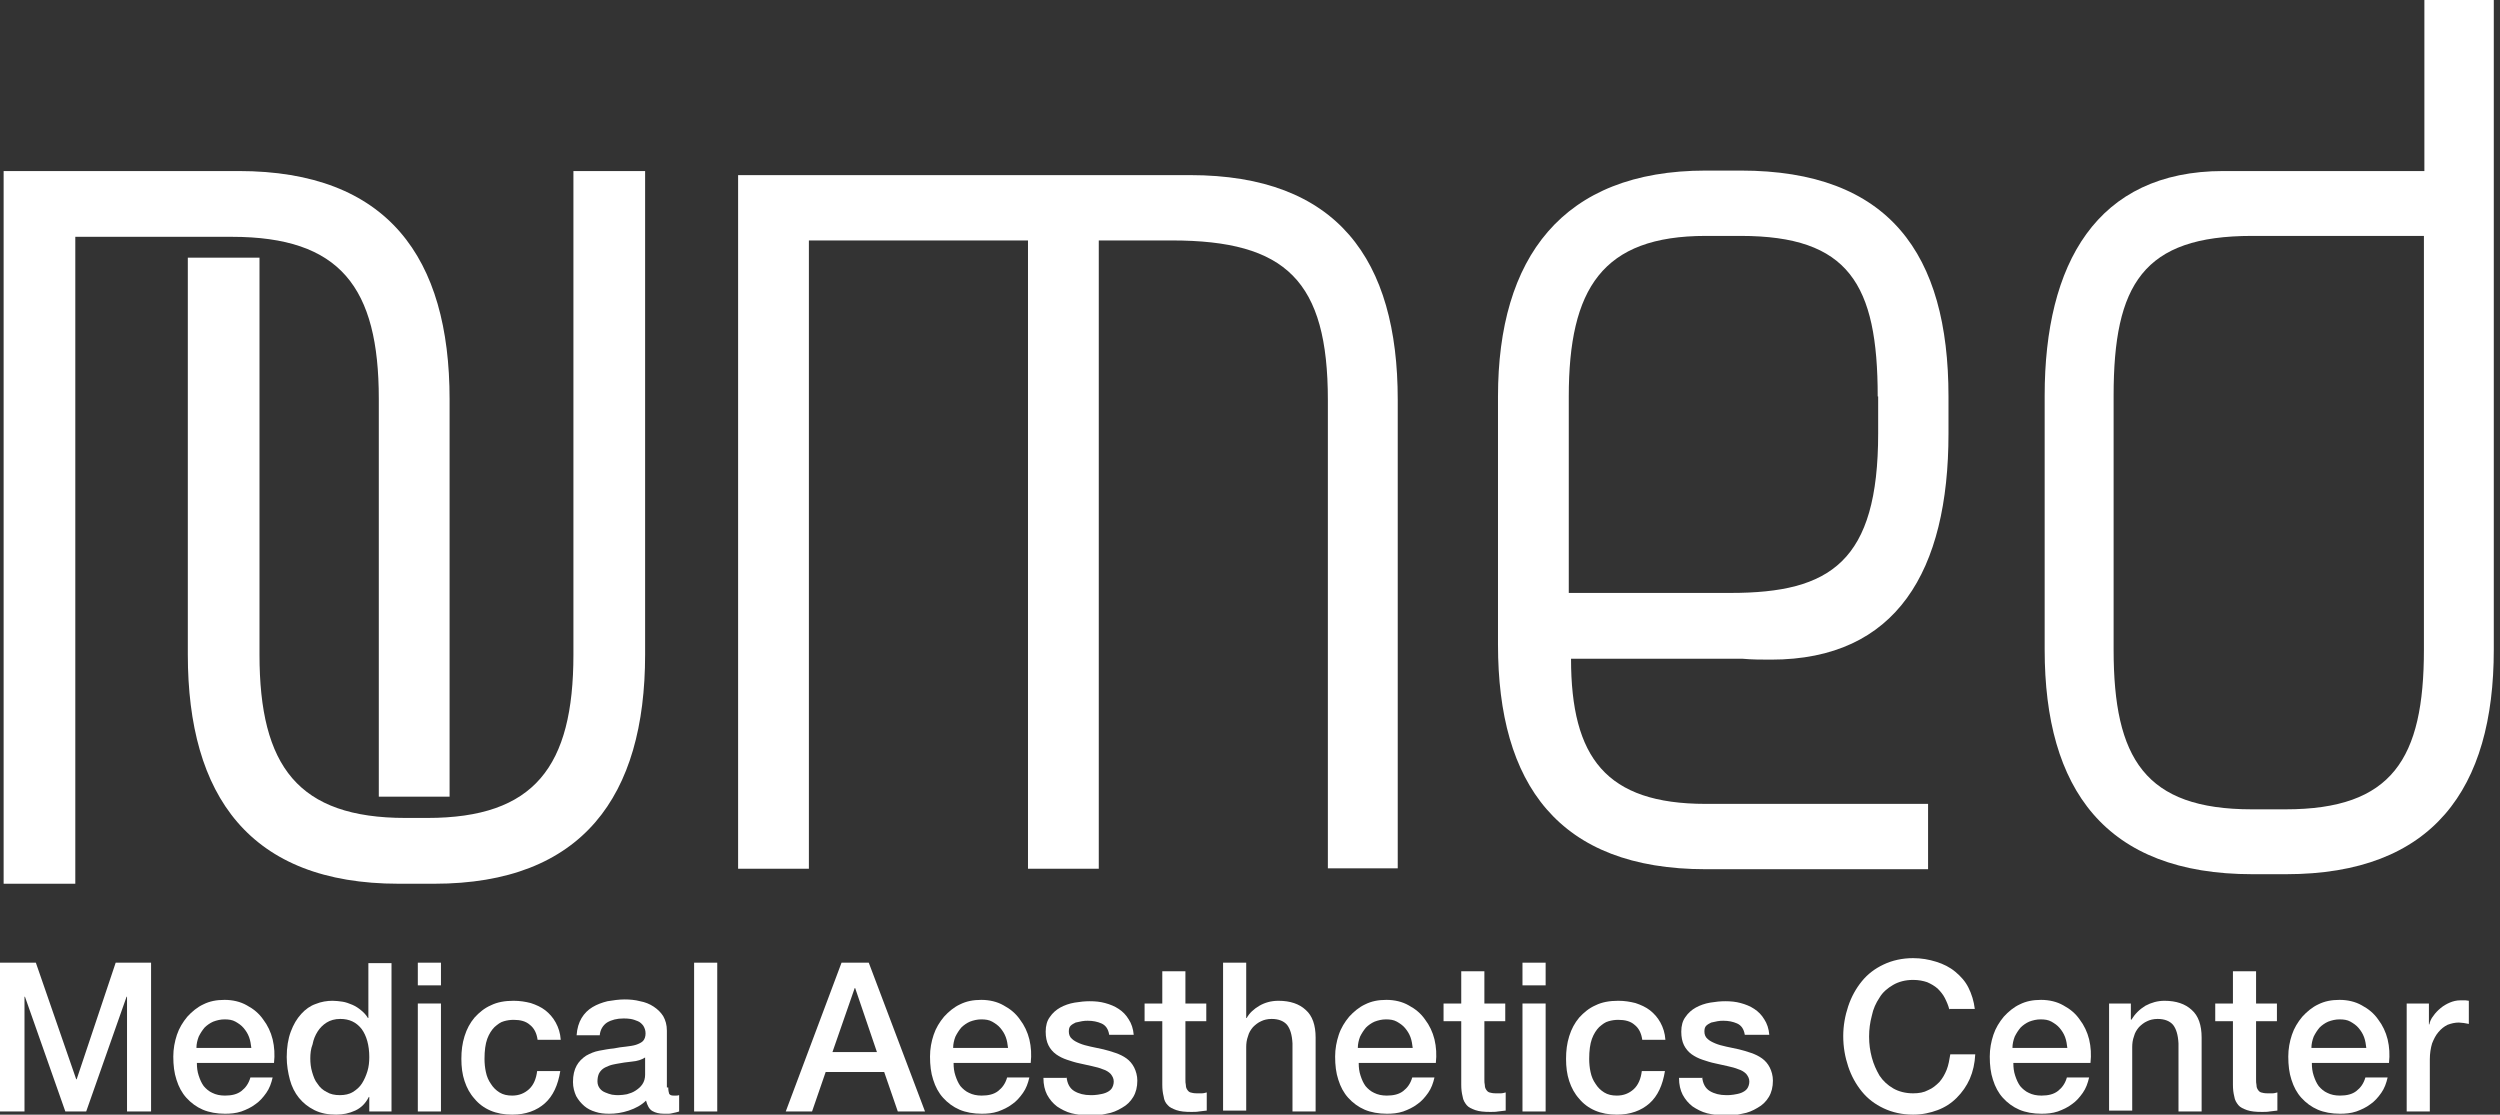
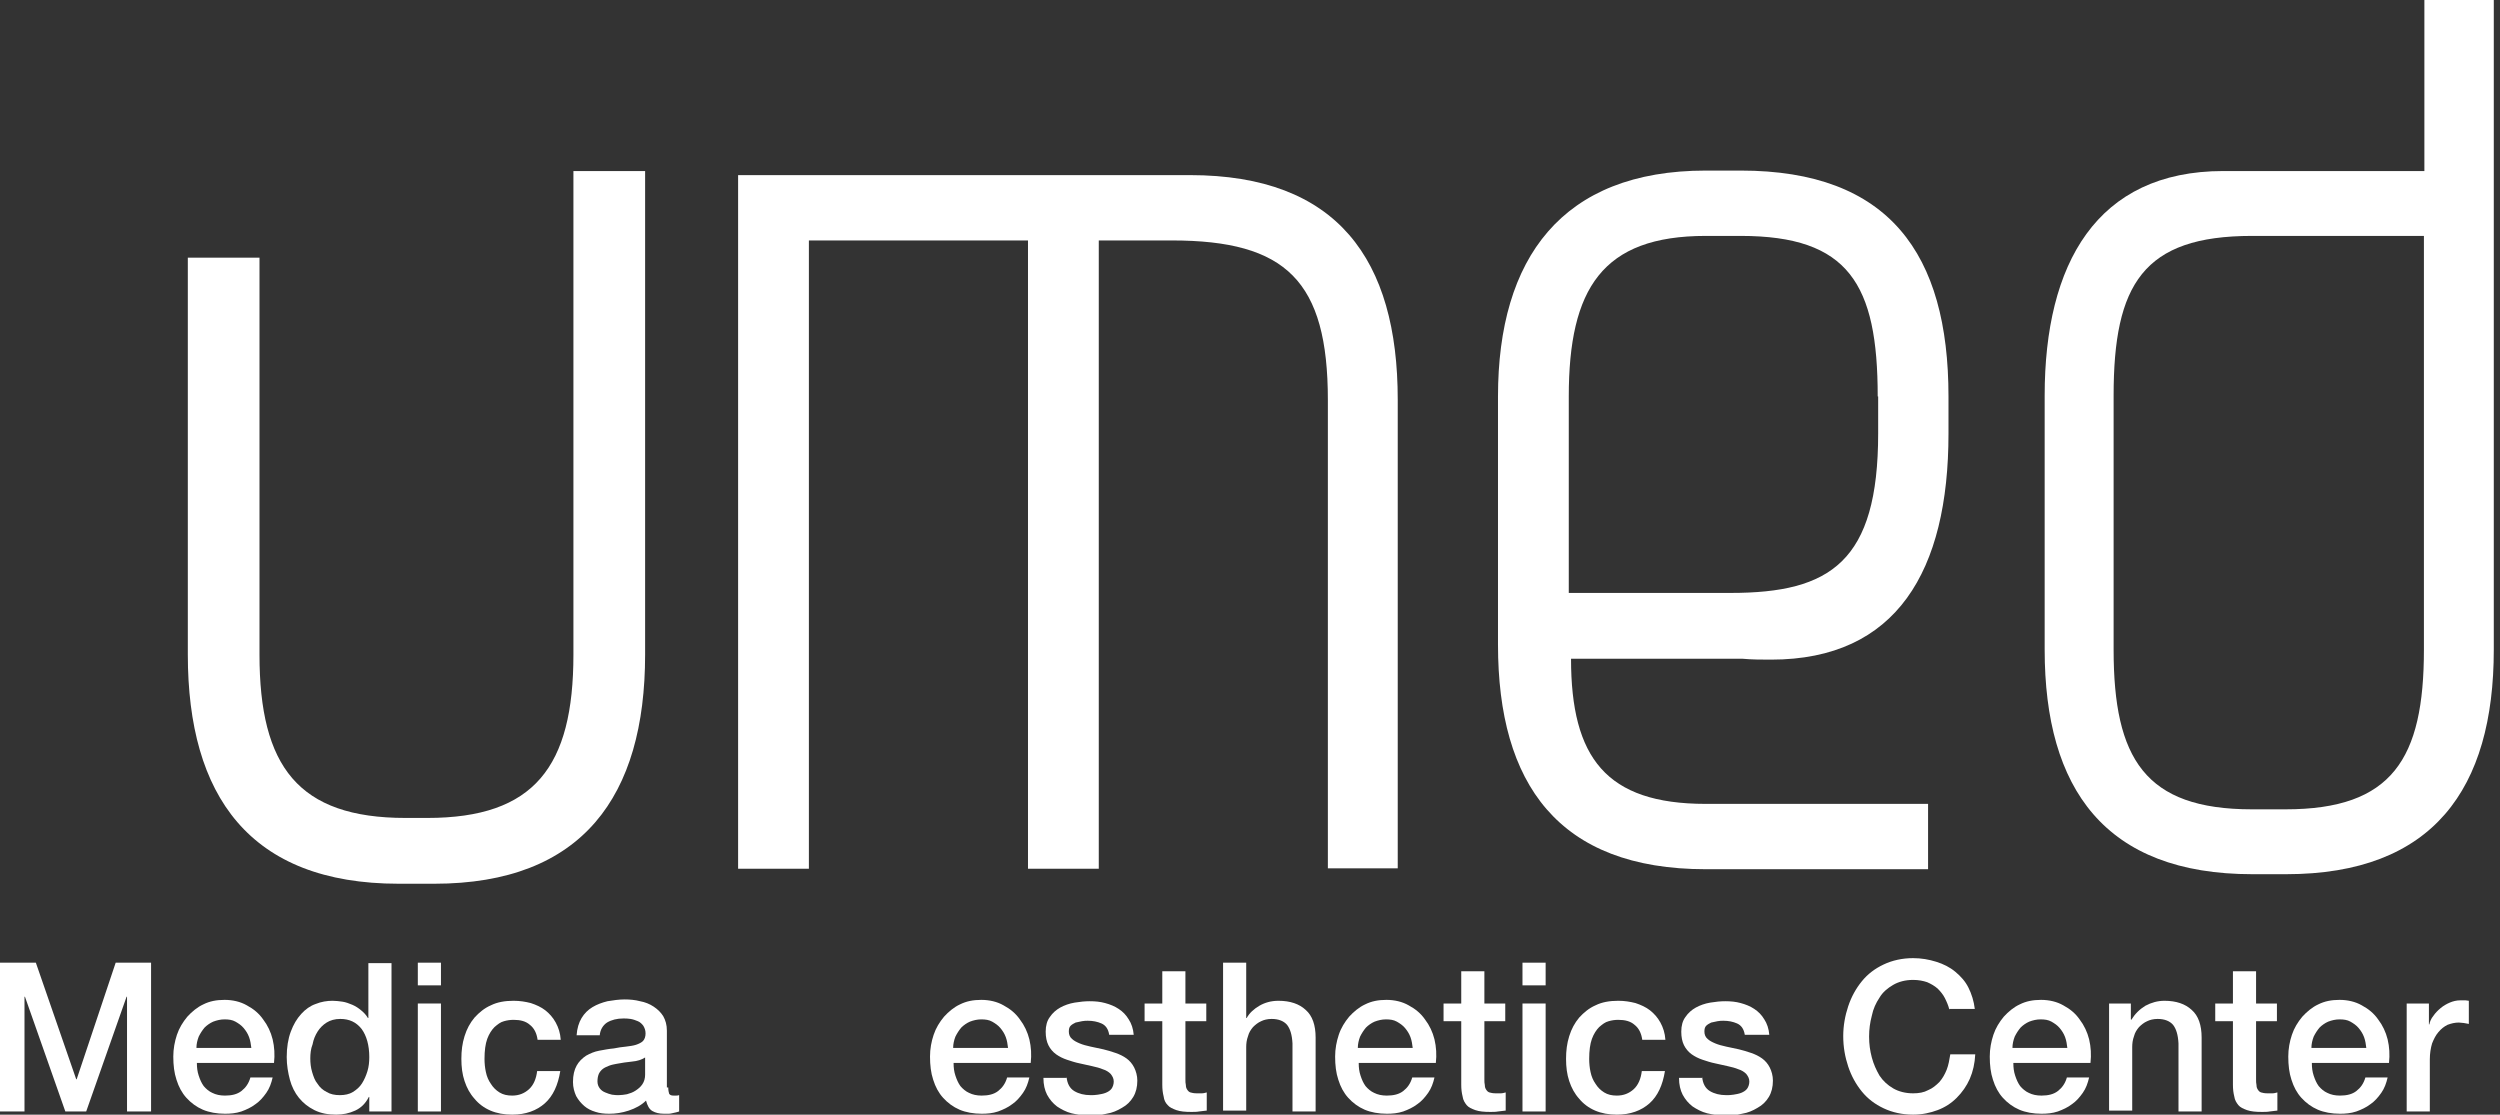
<svg xmlns="http://www.w3.org/2000/svg" width="157" height="70" viewBox="0 0 157 70" fill="none">
  <rect x="0" y="0" width="157" height="70" fill="#333333" stroke="none" />
  <g clip-path="url(#clip0_5177_248)">
    <path d="M74.729 10.997C83.989 10.997 87.778 16.296 87.778 25.1V54.53H83.39V25.128C83.39 17.635 80.769 15.1 73.59 15.1H69.003V54.558H64.558V15.1H50.798V54.558H46.353V10.997H74.729Z" fill="white" />
    <path d="M122.365 27.236C122.365 35.84 119.117 41.425 111.225 41.425C110.655 41.425 110.028 41.425 109.402 41.367H98.661C98.661 47.578 100.855 50.484 107.122 50.484H121.083V54.587H107.122C97.863 54.587 94.074 49.231 94.074 40.484V24.9C94.074 16.211 98.091 10.712 107.122 10.712H109.316C118.632 10.712 122.365 15.926 122.365 24.9V27.236ZM117.92 24.9C117.92 17.835 116.097 14.815 109.316 14.815H107.122C100.627 14.815 98.519 18.12 98.519 24.9V37.236H108.689C114.957 37.236 117.949 35.271 117.949 27.208V24.9H117.92Z" fill="white" />
    <path d="M156.61 40.798C156.61 49.544 152.792 54.9 143.561 54.9H141.453C132.194 54.9 128.405 49.544 128.405 40.798V24.843C128.405 16.581 131.652 10.741 139.63 10.741C140.256 10.741 152.251 10.741 152.251 10.741V0H156.638V40.798H156.61ZM152.222 14.815H141.424C134.587 14.815 132.735 17.863 132.735 24.843V40.798C132.735 47.635 134.701 50.826 141.424 50.826H143.533C150.228 50.826 152.222 47.664 152.222 40.798V14.815Z" fill="white" />
-     <path d="M23.789 25.043C23.789 18.034 21.367 14.872 14.558 14.872H4.729V55.499H0.228V10.741H14.986C24.359 10.741 28.234 16.182 28.234 25.071V50.029H23.789V25.043Z" fill="white" />
    <path d="M40.513 41.111C40.513 50 36.581 55.499 27.265 55.499H25.043C15.669 55.499 11.795 49.971 11.795 41.111V16.182H16.296V41.111C16.296 48.12 18.718 51.367 25.47 51.367H26.838C33.561 51.367 36.011 48.148 36.011 41.111V10.741H40.513V41.111Z" fill="white" />
    <path d="M0 60.456H2.251L4.786 67.778H4.815L7.265 60.456H9.487V69.801H7.977V62.593H7.949L5.413 69.801H4.103L1.567 62.593H1.538V69.801H0V60.456Z" fill="white" />
    <path d="M12.365 66.781C12.365 67.037 12.393 67.293 12.479 67.55C12.564 67.806 12.65 68.006 12.792 68.205C12.934 68.376 13.134 68.547 13.333 68.632C13.561 68.746 13.818 68.803 14.131 68.803C14.558 68.803 14.9 68.718 15.157 68.519C15.413 68.319 15.613 68.063 15.726 67.664H17.122C17.037 68.034 16.923 68.348 16.724 68.632C16.524 68.917 16.296 69.174 16.04 69.345C15.784 69.544 15.47 69.687 15.157 69.801C14.815 69.915 14.473 69.943 14.131 69.943C13.618 69.943 13.134 69.858 12.735 69.687C12.336 69.516 11.994 69.259 11.709 68.946C11.425 68.632 11.225 68.262 11.083 67.806C10.94 67.379 10.883 66.895 10.883 66.353C10.883 65.869 10.969 65.413 11.111 64.986C11.254 64.558 11.482 64.188 11.766 63.846C12.051 63.533 12.393 63.248 12.764 63.077C13.162 62.877 13.59 62.792 14.103 62.792C14.615 62.792 15.1 62.906 15.499 63.134C15.926 63.362 16.268 63.647 16.524 64.017C16.809 64.388 17.009 64.815 17.122 65.271C17.236 65.755 17.265 66.239 17.208 66.752H12.365V66.781ZM15.784 65.812C15.755 65.584 15.726 65.356 15.641 65.128C15.556 64.9 15.442 64.729 15.299 64.558C15.157 64.388 14.986 64.273 14.786 64.159C14.587 64.046 14.359 64.017 14.103 64.017C13.846 64.017 13.618 64.074 13.39 64.159C13.191 64.245 12.992 64.388 12.849 64.53C12.707 64.701 12.593 64.872 12.479 65.1C12.393 65.328 12.336 65.556 12.336 65.812H15.784Z" fill="white" />
    <path d="M24.587 69.801H23.191V68.889H23.162C22.963 69.288 22.678 69.573 22.308 69.744C21.937 69.915 21.538 70 21.111 70C20.598 70 20.142 69.915 19.744 69.715C19.345 69.516 19.031 69.259 18.775 68.946C18.518 68.632 18.319 68.234 18.205 67.806C18.091 67.379 18.006 66.895 18.006 66.382C18.006 65.784 18.091 65.242 18.262 64.786C18.433 64.331 18.633 63.989 18.917 63.675C19.174 63.39 19.487 63.162 19.829 63.048C20.171 62.906 20.541 62.849 20.883 62.849C21.083 62.849 21.311 62.877 21.51 62.906C21.709 62.934 21.937 63.02 22.137 63.105C22.336 63.191 22.507 63.305 22.678 63.447C22.849 63.59 22.991 63.732 23.105 63.932H23.134V60.484H24.587V69.801ZM19.487 66.467C19.487 66.752 19.516 67.037 19.601 67.322C19.687 67.607 19.772 67.863 19.943 68.063C20.085 68.291 20.285 68.462 20.513 68.576C20.741 68.718 21.026 68.775 21.339 68.775C21.652 68.775 21.937 68.718 22.165 68.576C22.393 68.433 22.593 68.262 22.735 68.034C22.878 67.806 22.991 67.55 23.077 67.265C23.162 66.98 23.191 66.695 23.191 66.382C23.191 65.641 23.02 65.043 22.707 64.615C22.365 64.188 21.937 63.989 21.367 63.989C21.026 63.989 20.741 64.074 20.513 64.216C20.285 64.359 20.085 64.558 19.943 64.786C19.801 65.014 19.687 65.271 19.63 65.584C19.516 65.869 19.487 66.182 19.487 66.467Z" fill="white" />
    <path d="M26.239 60.456H27.692V61.88H26.239V60.456ZM26.239 63.02H27.692V69.801H26.239V63.02Z" fill="white" />
    <path d="M33.761 65.299C33.704 64.872 33.533 64.558 33.276 64.359C33.02 64.131 32.678 64.046 32.251 64.046C32.051 64.046 31.852 64.074 31.652 64.131C31.424 64.188 31.254 64.331 31.054 64.501C30.883 64.672 30.712 64.929 30.598 65.242C30.484 65.556 30.427 65.983 30.427 66.496C30.427 66.781 30.456 67.066 30.513 67.322C30.57 67.607 30.684 67.863 30.826 68.063C30.969 68.291 31.14 68.462 31.367 68.604C31.595 68.746 31.852 68.803 32.165 68.803C32.593 68.803 32.934 68.661 33.219 68.405C33.504 68.148 33.675 67.749 33.732 67.265H35.185C35.043 68.148 34.729 68.832 34.217 69.288C33.704 69.744 33.02 70 32.165 70C31.652 70 31.197 69.915 30.798 69.744C30.399 69.573 30.057 69.316 29.801 69.003C29.516 68.689 29.316 68.319 29.174 67.892C29.031 67.464 28.974 67.008 28.974 66.496C28.974 65.983 29.031 65.527 29.174 65.071C29.316 64.615 29.516 64.245 29.801 63.903C30.085 63.59 30.427 63.305 30.826 63.134C31.225 62.934 31.709 62.849 32.251 62.849C32.65 62.849 32.992 62.906 33.333 62.992C33.675 63.105 33.989 63.248 34.245 63.447C34.501 63.647 34.729 63.903 34.9 64.216C35.071 64.53 35.185 64.872 35.214 65.299H33.761Z" fill="white" />
    <path d="M41.966 68.291C41.966 68.462 41.994 68.604 42.023 68.689C42.08 68.775 42.165 68.803 42.308 68.803C42.336 68.803 42.393 68.803 42.45 68.803C42.507 68.803 42.564 68.803 42.65 68.775V69.801C42.593 69.829 42.536 69.829 42.45 69.858C42.365 69.886 42.279 69.886 42.194 69.915C42.108 69.943 42.023 69.943 41.937 69.943C41.852 69.943 41.766 69.943 41.709 69.943C41.396 69.943 41.168 69.886 40.969 69.772C40.769 69.658 40.655 69.43 40.57 69.117C40.285 69.402 39.914 69.601 39.487 69.744C39.06 69.886 38.661 69.943 38.262 69.943C37.949 69.943 37.664 69.915 37.407 69.829C37.123 69.744 36.895 69.63 36.695 69.459C36.496 69.288 36.325 69.088 36.182 68.832C36.068 68.576 35.983 68.291 35.983 67.949C35.983 67.521 36.068 67.18 36.211 66.923C36.353 66.667 36.553 66.467 36.809 66.296C37.066 66.154 37.322 66.04 37.635 65.983C37.949 65.926 38.234 65.869 38.547 65.841C38.803 65.784 39.06 65.755 39.316 65.727C39.544 65.698 39.772 65.669 39.943 65.612C40.114 65.556 40.285 65.47 40.37 65.385C40.484 65.271 40.541 65.1 40.541 64.9C40.541 64.701 40.484 64.558 40.399 64.416C40.313 64.302 40.199 64.188 40.057 64.131C39.914 64.074 39.772 64.017 39.601 63.989C39.43 63.96 39.288 63.96 39.145 63.96C38.746 63.96 38.405 64.046 38.12 64.216C37.863 64.388 37.692 64.672 37.664 65.014H36.211C36.239 64.587 36.353 64.216 36.524 63.932C36.695 63.647 36.923 63.419 37.208 63.248C37.493 63.077 37.806 62.963 38.148 62.877C38.49 62.821 38.86 62.764 39.231 62.764C39.544 62.764 39.886 62.792 40.199 62.877C40.513 62.934 40.798 63.048 41.054 63.219C41.311 63.39 41.51 63.59 41.652 63.818C41.795 64.074 41.88 64.359 41.88 64.729V68.291H41.966ZM40.513 66.41C40.285 66.553 40.029 66.638 39.687 66.667C39.373 66.695 39.031 66.752 38.718 66.809C38.575 66.838 38.405 66.866 38.262 66.923C38.12 66.98 37.977 67.037 37.863 67.123C37.749 67.208 37.664 67.322 37.607 67.436C37.55 67.578 37.521 67.721 37.521 67.92C37.521 68.091 37.578 68.234 37.664 68.348C37.749 68.462 37.863 68.547 38.006 68.604C38.148 68.661 38.291 68.718 38.433 68.746C38.604 68.775 38.746 68.775 38.86 68.775C39.031 68.775 39.202 68.746 39.373 68.718C39.573 68.661 39.744 68.604 39.914 68.49C40.086 68.376 40.228 68.262 40.342 68.091C40.456 67.92 40.513 67.721 40.513 67.493V66.41Z" fill="white" />
-     <path d="M43.59 60.456H45.043V69.801H43.59V60.456Z" fill="white" />
-     <path d="M52.849 60.456H54.558L58.091 69.801H56.382L55.527 67.322H51.852L50.997 69.801H49.345L52.849 60.456ZM52.279 66.068H55.071L53.704 62.051H53.675L52.279 66.068Z" fill="white" />
    <path d="M59.886 66.781C59.886 67.037 59.914 67.293 60 67.55C60.086 67.806 60.171 68.006 60.313 68.205C60.456 68.376 60.655 68.547 60.855 68.632C61.083 68.746 61.339 68.803 61.652 68.803C62.08 68.803 62.422 68.718 62.678 68.519C62.934 68.319 63.134 68.063 63.248 67.664H64.644C64.558 68.034 64.445 68.348 64.245 68.632C64.046 68.917 63.818 69.174 63.561 69.345C63.305 69.544 62.992 69.687 62.678 69.801C62.336 69.915 61.994 69.943 61.652 69.943C61.14 69.943 60.655 69.858 60.256 69.687C59.858 69.516 59.516 69.259 59.231 68.946C58.946 68.632 58.746 68.262 58.604 67.806C58.462 67.379 58.405 66.895 58.405 66.353C58.405 65.869 58.49 65.413 58.633 64.986C58.775 64.558 59.003 64.188 59.288 63.846C59.573 63.533 59.914 63.248 60.285 63.077C60.684 62.877 61.111 62.792 61.624 62.792C62.137 62.792 62.621 62.906 63.02 63.134C63.447 63.362 63.789 63.647 64.046 64.017C64.331 64.388 64.53 64.815 64.644 65.271C64.758 65.755 64.786 66.239 64.729 66.752H59.886V66.781ZM63.305 65.812C63.276 65.584 63.248 65.356 63.162 65.128C63.077 64.9 62.963 64.729 62.821 64.558C62.678 64.388 62.507 64.273 62.308 64.159C62.108 64.046 61.88 64.017 61.624 64.017C61.367 64.017 61.14 64.074 60.912 64.159C60.712 64.245 60.513 64.388 60.37 64.53C60.228 64.701 60.114 64.872 60 65.1C59.914 65.328 59.858 65.556 59.858 65.812H63.305Z" fill="white" />
    <path d="M66.98 67.607C67.009 68.034 67.18 68.348 67.464 68.519C67.749 68.689 68.091 68.775 68.49 68.775C68.632 68.775 68.775 68.775 68.946 68.746C69.117 68.718 69.288 68.689 69.43 68.632C69.573 68.576 69.715 68.49 69.801 68.376C69.886 68.262 69.943 68.091 69.943 67.92C69.943 67.721 69.858 67.578 69.744 67.436C69.63 67.322 69.459 67.208 69.259 67.151C69.06 67.066 68.832 67.009 68.576 66.952C68.319 66.895 68.063 66.838 67.806 66.781C67.521 66.724 67.265 66.638 67.009 66.553C66.752 66.467 66.524 66.353 66.325 66.211C66.125 66.068 65.954 65.869 65.841 65.641C65.727 65.413 65.669 65.128 65.669 64.786C65.669 64.416 65.755 64.103 65.926 63.875C66.097 63.618 66.325 63.419 66.581 63.276C66.838 63.134 67.151 63.02 67.493 62.963C67.835 62.906 68.148 62.877 68.433 62.877C68.775 62.877 69.088 62.906 69.402 62.992C69.715 63.077 70 63.191 70.256 63.362C70.513 63.533 70.712 63.732 70.883 64.017C71.054 64.273 71.168 64.615 71.197 64.986H69.658C69.601 64.615 69.43 64.388 69.174 64.273C68.917 64.16 68.632 64.103 68.319 64.103C68.205 64.103 68.091 64.103 67.949 64.131C67.806 64.16 67.664 64.188 67.55 64.216C67.436 64.273 67.322 64.331 67.237 64.416C67.151 64.501 67.123 64.615 67.123 64.786C67.123 64.957 67.18 65.128 67.322 65.242C67.436 65.356 67.607 65.442 67.806 65.527C68.006 65.612 68.234 65.669 68.49 65.727C68.746 65.784 69.003 65.841 69.288 65.897C69.544 65.954 69.801 66.04 70.057 66.125C70.313 66.211 70.541 66.325 70.741 66.467C70.94 66.61 71.111 66.809 71.225 67.037C71.339 67.265 71.424 67.55 71.424 67.863C71.424 68.262 71.339 68.604 71.168 68.889C70.997 69.174 70.769 69.402 70.456 69.573C70.171 69.744 69.858 69.886 69.487 69.943C69.145 70.028 68.803 70.057 68.462 70.057C68.034 70.057 67.664 70 67.293 69.915C66.952 69.829 66.638 69.658 66.382 69.487C66.125 69.288 65.926 69.06 65.755 68.746C65.612 68.462 65.527 68.12 65.527 67.692H66.98V67.607Z" fill="white" />
    <path d="M71.88 63.02H72.992V60.997H74.444V63.02H75.755V64.131H74.444V67.749C74.444 67.92 74.444 68.034 74.473 68.148C74.473 68.262 74.501 68.348 74.558 68.433C74.615 68.519 74.672 68.576 74.758 68.604C74.843 68.632 74.986 68.661 75.157 68.661C75.271 68.661 75.356 68.661 75.47 68.661C75.584 68.661 75.669 68.632 75.784 68.604V69.744C75.612 69.772 75.47 69.772 75.299 69.801C75.157 69.829 74.986 69.829 74.815 69.829C74.416 69.829 74.131 69.801 73.875 69.715C73.647 69.63 73.447 69.544 73.333 69.402C73.191 69.259 73.105 69.088 73.077 68.86C73.02 68.632 72.992 68.405 72.992 68.12V64.131H71.88V63.02Z" fill="white" />
    <path d="M76.809 60.456H78.262V63.932H78.291C78.462 63.618 78.746 63.362 79.088 63.162C79.43 62.963 79.829 62.849 80.285 62.849C81.026 62.849 81.596 63.048 81.994 63.419C82.422 63.789 82.621 64.388 82.621 65.157V69.801H81.168V65.527C81.14 64.986 81.026 64.615 80.826 64.359C80.627 64.131 80.313 63.989 79.858 63.989C79.601 63.989 79.373 64.046 79.202 64.131C79.003 64.216 78.832 64.359 78.689 64.501C78.547 64.672 78.433 64.843 78.376 65.071C78.291 65.299 78.262 65.527 78.262 65.755V69.744H76.809V60.456Z" fill="white" />
    <path d="M85.328 66.781C85.328 67.037 85.356 67.293 85.442 67.55C85.527 67.806 85.612 68.006 85.755 68.205C85.897 68.376 86.097 68.547 86.296 68.632C86.524 68.746 86.781 68.803 87.094 68.803C87.521 68.803 87.863 68.718 88.12 68.519C88.376 68.319 88.576 68.063 88.689 67.664H90.085C90 68.034 89.886 68.348 89.687 68.632C89.487 68.917 89.259 69.174 89.003 69.345C88.746 69.544 88.433 69.687 88.12 69.801C87.778 69.915 87.436 69.943 87.094 69.943C86.581 69.943 86.097 69.858 85.698 69.687C85.299 69.516 84.957 69.259 84.672 68.946C84.388 68.632 84.188 68.262 84.046 67.806C83.903 67.379 83.846 66.895 83.846 66.353C83.846 65.869 83.932 65.413 84.074 64.986C84.216 64.558 84.445 64.188 84.729 63.846C85.014 63.533 85.356 63.248 85.727 63.077C86.125 62.877 86.553 62.792 87.066 62.792C87.578 62.792 88.063 62.906 88.462 63.134C88.889 63.362 89.231 63.647 89.487 64.017C89.772 64.388 89.972 64.815 90.085 65.271C90.199 65.755 90.228 66.239 90.171 66.752H85.328V66.781ZM88.718 65.812C88.689 65.584 88.661 65.356 88.576 65.128C88.49 64.9 88.376 64.729 88.234 64.558C88.091 64.388 87.92 64.273 87.721 64.159C87.521 64.046 87.293 64.017 87.037 64.017C86.781 64.017 86.553 64.074 86.325 64.159C86.125 64.245 85.926 64.388 85.784 64.53C85.641 64.701 85.527 64.872 85.413 65.1C85.328 65.328 85.271 65.556 85.271 65.812H88.718Z" fill="white" />
    <path d="M90.655 63.02H91.766V60.997H93.219V63.02H94.53V64.131H93.219V67.749C93.219 67.92 93.219 68.034 93.248 68.148C93.248 68.262 93.276 68.348 93.333 68.433C93.39 68.519 93.447 68.576 93.533 68.604C93.618 68.632 93.761 68.661 93.932 68.661C94.046 68.661 94.131 68.661 94.245 68.661C94.359 68.661 94.445 68.632 94.558 68.604V69.744C94.388 69.772 94.245 69.772 94.074 69.801C93.932 69.829 93.761 69.829 93.59 69.829C93.191 69.829 92.906 69.801 92.65 69.715C92.422 69.63 92.222 69.544 92.108 69.402C91.994 69.259 91.88 69.088 91.852 68.86C91.795 68.632 91.766 68.405 91.766 68.12V64.131H90.655V63.02Z" fill="white" />
    <path d="M95.612 60.456H97.066V61.88H95.612V60.456ZM95.612 63.02H97.066V69.801H95.612V63.02Z" fill="white" />
    <path d="M103.134 65.299C103.077 64.872 102.906 64.558 102.65 64.359C102.393 64.131 102.051 64.046 101.624 64.046C101.425 64.046 101.225 64.074 101.026 64.131C100.798 64.188 100.627 64.331 100.427 64.501C100.256 64.672 100.085 64.929 99.972 65.242C99.858 65.556 99.801 65.983 99.801 66.496C99.801 66.781 99.829 67.066 99.886 67.322C99.943 67.607 100.057 67.863 100.199 68.063C100.342 68.291 100.513 68.462 100.741 68.604C100.969 68.746 101.225 68.803 101.538 68.803C101.966 68.803 102.308 68.661 102.593 68.405C102.878 68.148 103.048 67.749 103.105 67.265H104.558C104.416 68.148 104.103 68.832 103.59 69.288C103.077 69.744 102.393 70 101.538 70C101.026 70 100.57 69.915 100.171 69.744C99.772 69.573 99.43 69.316 99.174 69.003C98.889 68.689 98.689 68.319 98.547 67.892C98.405 67.464 98.348 67.008 98.348 66.496C98.348 65.983 98.405 65.527 98.547 65.071C98.689 64.615 98.889 64.245 99.174 63.903C99.459 63.59 99.801 63.305 100.199 63.134C100.598 62.934 101.083 62.849 101.624 62.849C102.023 62.849 102.365 62.906 102.707 62.992C103.048 63.105 103.362 63.248 103.618 63.447C103.875 63.647 104.103 63.903 104.274 64.216C104.444 64.53 104.558 64.872 104.587 65.299H103.134Z" fill="white" />
    <path d="M106.895 67.607C106.923 68.034 107.094 68.348 107.379 68.519C107.664 68.689 108.006 68.775 108.405 68.775C108.547 68.775 108.689 68.775 108.86 68.746C109.031 68.718 109.202 68.689 109.345 68.632C109.487 68.576 109.63 68.49 109.715 68.376C109.801 68.262 109.858 68.091 109.858 67.92C109.858 67.721 109.772 67.578 109.658 67.436C109.544 67.322 109.373 67.208 109.174 67.151C108.974 67.066 108.746 67.009 108.49 66.952C108.234 66.895 107.977 66.838 107.721 66.781C107.436 66.724 107.179 66.638 106.923 66.553C106.667 66.467 106.439 66.353 106.239 66.211C106.04 66.068 105.869 65.869 105.755 65.641C105.641 65.413 105.584 65.128 105.584 64.786C105.584 64.416 105.67 64.103 105.84 63.875C106.011 63.618 106.239 63.419 106.496 63.276C106.752 63.134 107.066 63.02 107.407 62.963C107.749 62.906 108.063 62.877 108.348 62.877C108.689 62.877 109.003 62.906 109.316 62.992C109.63 63.077 109.915 63.191 110.171 63.362C110.427 63.533 110.627 63.732 110.798 64.017C110.969 64.273 111.083 64.615 111.111 64.986H109.573C109.516 64.615 109.345 64.388 109.088 64.273C108.832 64.16 108.547 64.103 108.234 64.103C108.12 64.103 108.006 64.103 107.863 64.131C107.721 64.16 107.578 64.188 107.464 64.216C107.35 64.273 107.236 64.331 107.151 64.416C107.066 64.501 107.037 64.615 107.037 64.786C107.037 64.957 107.094 65.128 107.236 65.242C107.35 65.356 107.521 65.442 107.721 65.527C107.92 65.612 108.148 65.669 108.405 65.727C108.661 65.784 108.917 65.841 109.202 65.897C109.459 65.954 109.715 66.04 109.972 66.125C110.228 66.211 110.456 66.325 110.655 66.467C110.855 66.61 111.026 66.809 111.14 67.037C111.254 67.265 111.339 67.55 111.339 67.863C111.339 68.262 111.254 68.604 111.083 68.889C110.912 69.174 110.684 69.402 110.37 69.573C110.085 69.744 109.772 69.886 109.402 69.943C109.06 70.028 108.718 70.057 108.376 70.057C107.949 70.057 107.578 70 107.208 69.915C106.866 69.829 106.553 69.658 106.296 69.487C106.04 69.288 105.84 69.06 105.67 68.746C105.527 68.462 105.442 68.12 105.442 67.692H106.895V67.607Z" fill="white" />
    <path d="M122.422 63.419C122.365 63.162 122.251 62.906 122.137 62.678C122.023 62.45 121.852 62.251 121.681 62.08C121.481 61.909 121.282 61.795 121.026 61.681C120.769 61.595 120.484 61.538 120.142 61.538C119.658 61.538 119.231 61.652 118.889 61.852C118.547 62.051 118.234 62.308 118.034 62.65C117.806 62.992 117.635 63.362 117.55 63.789C117.436 64.216 117.379 64.644 117.379 65.1C117.379 65.556 117.436 65.983 117.55 66.41C117.664 66.838 117.835 67.208 118.034 67.55C118.262 67.892 118.547 68.148 118.889 68.348C119.231 68.547 119.658 68.661 120.142 68.661C120.513 68.661 120.826 68.604 121.083 68.462C121.368 68.348 121.595 68.148 121.795 67.949C121.994 67.721 122.137 67.464 122.251 67.18C122.365 66.895 122.422 66.553 122.479 66.211H124.046C124.017 66.781 123.903 67.293 123.704 67.749C123.504 68.205 123.219 68.604 122.878 68.946C122.536 69.288 122.137 69.544 121.681 69.715C121.225 69.886 120.712 70 120.142 70C119.459 70 118.832 69.858 118.291 69.601C117.749 69.345 117.293 69.003 116.923 68.547C116.553 68.091 116.268 67.578 116.068 66.98C115.869 66.382 115.755 65.755 115.755 65.071C115.755 64.416 115.869 63.789 116.068 63.191C116.268 62.593 116.553 62.08 116.923 61.624C117.293 61.168 117.749 60.826 118.291 60.57C118.832 60.313 119.459 60.171 120.142 60.171C120.655 60.171 121.14 60.256 121.595 60.399C122.051 60.541 122.45 60.741 122.792 61.026C123.134 61.31 123.419 61.624 123.618 62.023C123.818 62.422 123.96 62.877 124.017 63.362H122.422V63.419Z" fill="white" />
    <path d="M126.439 66.781C126.439 67.037 126.467 67.293 126.553 67.55C126.638 67.806 126.724 68.006 126.866 68.205C127.009 68.376 127.208 68.547 127.407 68.632C127.635 68.746 127.892 68.803 128.205 68.803C128.632 68.803 128.974 68.718 129.231 68.519C129.487 68.319 129.687 68.063 129.801 67.664H131.197C131.111 68.034 130.997 68.348 130.798 68.632C130.598 68.917 130.37 69.174 130.114 69.345C129.858 69.544 129.544 69.687 129.231 69.801C128.889 69.915 128.547 69.943 128.205 69.943C127.692 69.943 127.208 69.858 126.809 69.687C126.41 69.516 126.068 69.259 125.783 68.946C125.499 68.632 125.299 68.262 125.157 67.806C125.014 67.379 124.957 66.895 124.957 66.353C124.957 65.869 125.043 65.413 125.185 64.986C125.328 64.558 125.556 64.188 125.84 63.846C126.125 63.533 126.467 63.248 126.838 63.077C127.236 62.877 127.664 62.792 128.177 62.792C128.689 62.792 129.174 62.906 129.573 63.134C130 63.362 130.342 63.647 130.598 64.017C130.883 64.388 131.083 64.815 131.197 65.271C131.311 65.755 131.339 66.239 131.282 66.752H126.439V66.781ZM129.829 65.812C129.801 65.584 129.772 65.356 129.687 65.128C129.601 64.9 129.487 64.729 129.345 64.558C129.202 64.388 129.031 64.273 128.832 64.159C128.632 64.046 128.405 64.017 128.148 64.017C127.892 64.017 127.664 64.074 127.436 64.159C127.236 64.245 127.037 64.388 126.895 64.53C126.752 64.701 126.638 64.872 126.524 65.1C126.439 65.328 126.382 65.556 126.382 65.812H129.829Z" fill="white" />
    <path d="M132.422 63.02H133.818V64.017L133.846 64.046C134.074 63.675 134.359 63.39 134.729 63.162C135.1 62.963 135.499 62.849 135.926 62.849C136.667 62.849 137.236 63.048 137.635 63.419C138.063 63.789 138.262 64.388 138.262 65.157V69.801H136.809V65.527C136.781 64.986 136.667 64.615 136.467 64.359C136.268 64.131 135.954 63.989 135.499 63.989C135.242 63.989 135.014 64.046 134.843 64.131C134.644 64.216 134.473 64.359 134.33 64.501C134.188 64.672 134.074 64.843 134.017 65.071C133.932 65.299 133.903 65.527 133.903 65.755V69.744H132.45V63.02H132.422Z" fill="white" />
    <path d="M139.117 63.02H140.228V60.997H141.681V63.02H142.991V64.131H141.681V67.749C141.681 67.92 141.681 68.034 141.709 68.148C141.709 68.262 141.738 68.348 141.795 68.433C141.852 68.519 141.909 68.576 141.994 68.604C142.08 68.632 142.222 68.661 142.393 68.661C142.507 68.661 142.593 68.661 142.707 68.661C142.821 68.661 142.906 68.632 143.02 68.604V69.744C142.849 69.772 142.707 69.772 142.536 69.801C142.393 69.829 142.222 69.829 142.051 69.829C141.652 69.829 141.368 69.801 141.111 69.715C140.883 69.63 140.684 69.544 140.57 69.402C140.456 69.259 140.342 69.088 140.313 68.86C140.256 68.632 140.228 68.405 140.228 68.12V64.131H139.117V63.02Z" fill="white" />
    <path d="M145.185 66.781C145.185 67.037 145.214 67.293 145.299 67.55C145.385 67.806 145.47 68.006 145.613 68.205C145.755 68.376 145.954 68.547 146.154 68.632C146.382 68.746 146.638 68.803 146.952 68.803C147.379 68.803 147.721 68.718 147.977 68.519C148.234 68.319 148.433 68.063 148.547 67.664H149.943C149.858 68.034 149.744 68.348 149.544 68.632C149.345 68.917 149.117 69.174 148.86 69.345C148.604 69.544 148.291 69.687 147.977 69.801C147.635 69.915 147.293 69.943 146.952 69.943C146.439 69.943 145.954 69.858 145.556 69.687C145.157 69.516 144.815 69.259 144.53 68.946C144.245 68.632 144.046 68.262 143.903 67.806C143.761 67.379 143.704 66.895 143.704 66.353C143.704 65.869 143.789 65.413 143.932 64.986C144.074 64.558 144.302 64.188 144.587 63.846C144.872 63.533 145.214 63.248 145.584 63.077C145.983 62.877 146.41 62.792 146.923 62.792C147.436 62.792 147.92 62.906 148.319 63.134C148.746 63.362 149.088 63.647 149.345 64.017C149.63 64.388 149.829 64.815 149.943 65.271C150.057 65.755 150.085 66.239 150.029 66.752H145.185V66.781ZM148.604 65.812C148.576 65.584 148.547 65.356 148.462 65.128C148.376 64.9 148.262 64.729 148.12 64.558C147.977 64.388 147.806 64.273 147.607 64.159C147.407 64.046 147.18 64.017 146.923 64.017C146.667 64.017 146.439 64.074 146.211 64.159C146.011 64.245 145.812 64.388 145.67 64.53C145.527 64.701 145.413 64.872 145.299 65.1C145.214 65.328 145.157 65.556 145.157 65.812H148.604Z" fill="white" />
    <path d="M152.536 63.02V64.331H152.564C152.593 64.159 152.678 63.96 152.821 63.789C152.934 63.618 153.105 63.447 153.276 63.305C153.447 63.162 153.647 63.048 153.846 62.963C154.046 62.877 154.274 62.821 154.501 62.821C154.672 62.821 154.786 62.821 154.843 62.821C154.9 62.821 154.986 62.849 155.043 62.849V64.302C154.929 64.273 154.843 64.273 154.729 64.245C154.615 64.245 154.53 64.216 154.416 64.216C154.16 64.216 153.932 64.273 153.704 64.359C153.476 64.473 153.305 64.615 153.134 64.815C152.963 65.014 152.849 65.242 152.735 65.527C152.65 65.812 152.593 66.154 152.593 66.524V69.801H151.14V63.02H152.536Z" fill="white" />
  </g>
  <defs>
    <clipPath id="clip0_5177_248">
      <rect width="156.61" height="70" fill="white" />
    </clipPath>
  </defs>
</svg>